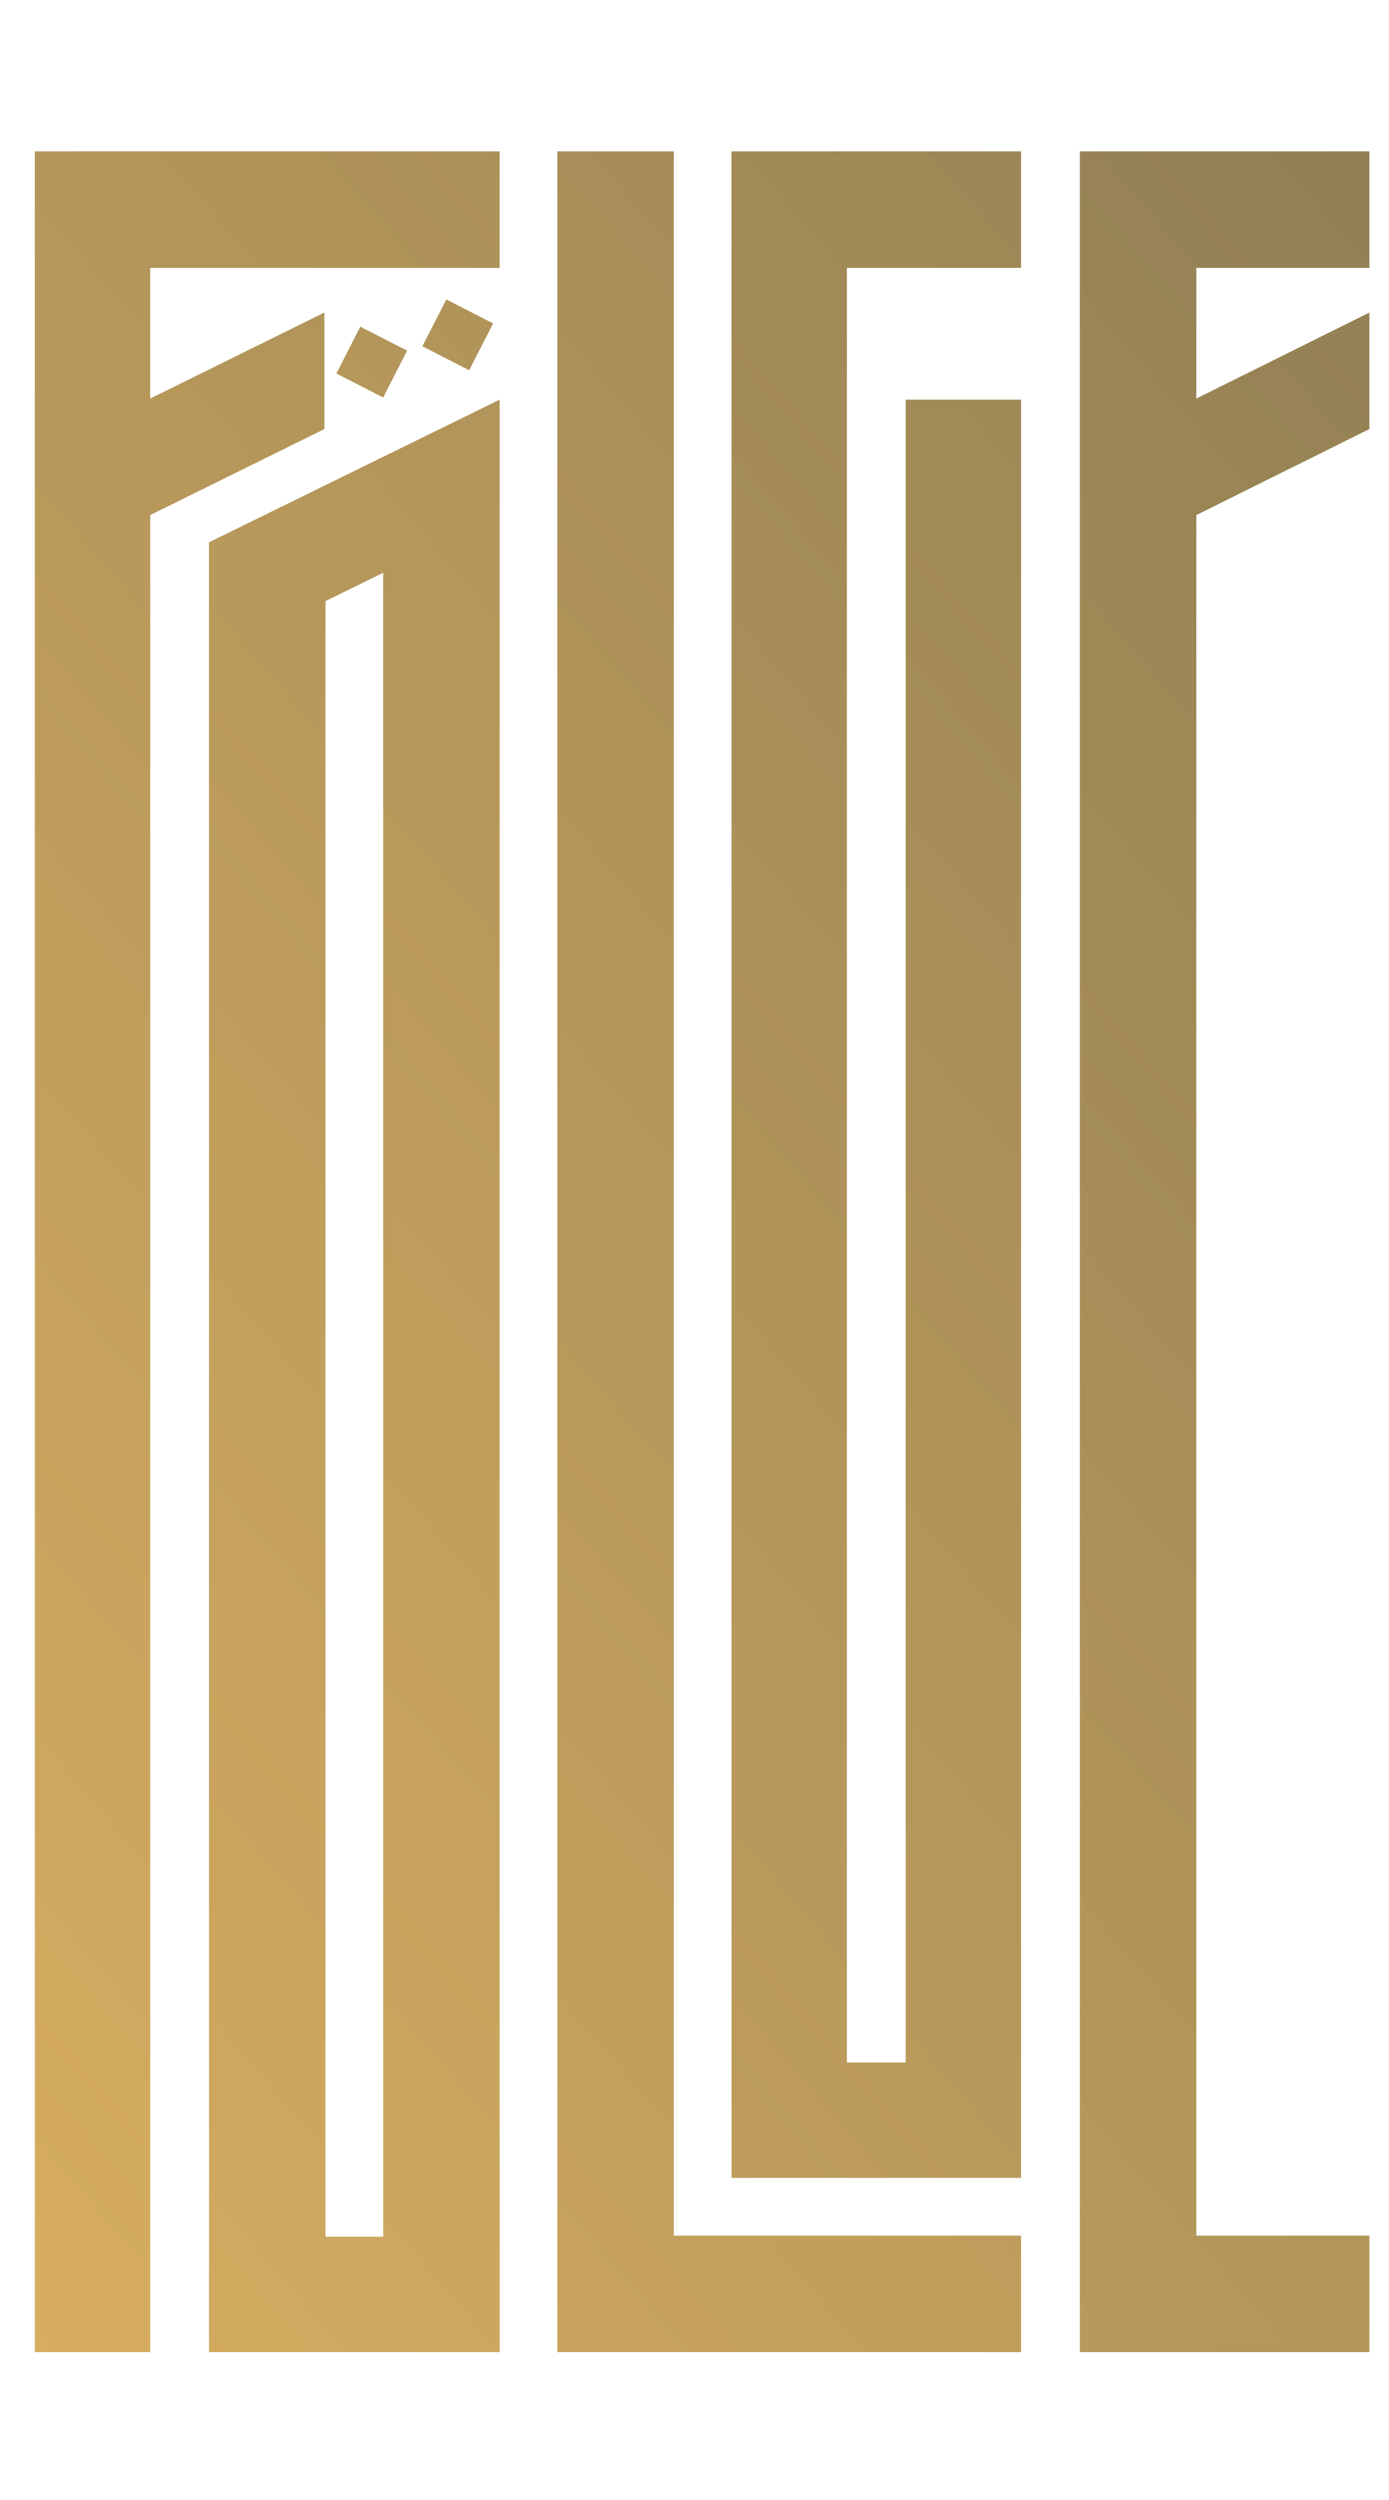
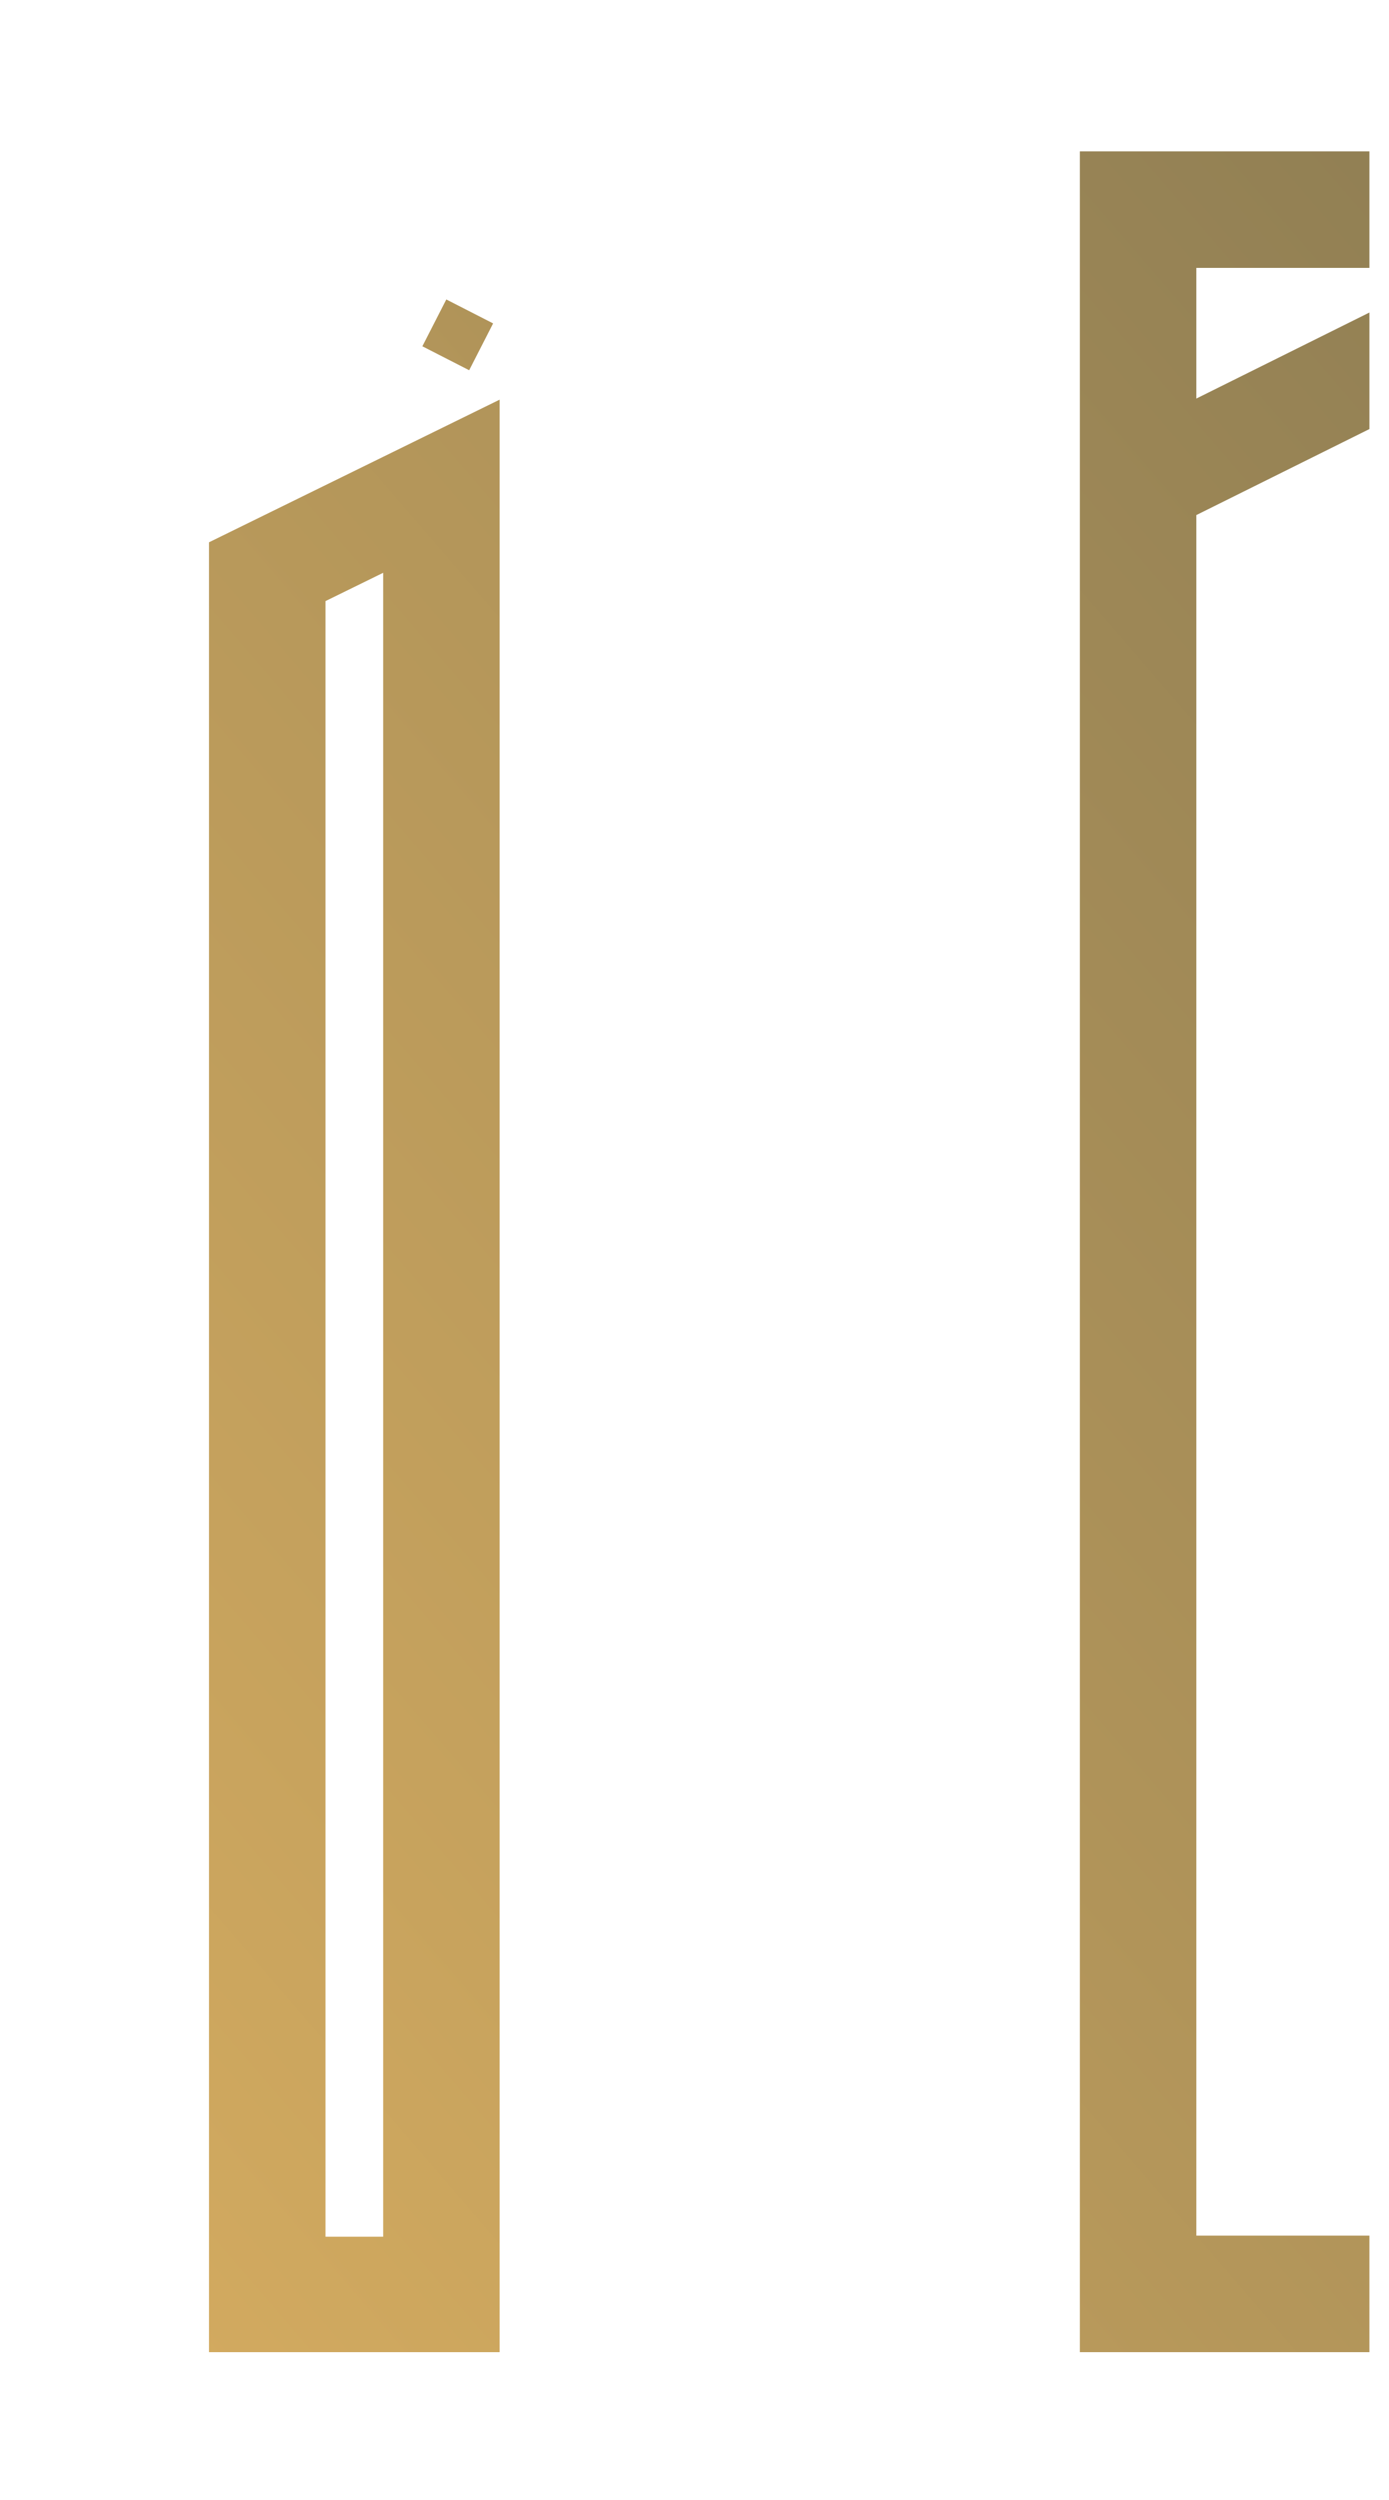
<svg xmlns="http://www.w3.org/2000/svg" version="1.1" id="Layer_1" x="0px" y="0px" viewBox="0 0 127.6 229.6" style="enable-background:new 0 0 127.6 229.6;" xml:space="preserve">
  <style type="text/css"> .st0{fill:url(#SVGID_1_);} .st1{fill:url(#SVGID_00000067221655814408054080000008209684606339938749_);} .st2{fill:url(#SVGID_00000133518873461455846730000009201861372660059549_);} .st3{fill:url(#SVGID_00000040539369484831823180000000017475691554630323_);} .st4{fill:url(#SVGID_00000016796289523675227030000010506015756311800714_);} .st5{fill:url(#SVGID_00000131333630653776301400000011896225756564131477_);} .st6{fill:url(#SVGID_00000137118699181499494220000010975321620362222480_);} </style>
  <g>
    <g>
      <linearGradient id="SVGID_1_" gradientUnits="userSpaceOnUse" x1="-38.364" y1="210.622" x2="179.887" y2="22.317">
        <stop offset="0" style="stop-color:#D7AD60" />
        <stop offset="1" style="stop-color:#928054" />
      </linearGradient>
-       <polygon class="st0" points="61.9,13.9 51.2,13.9 51.2,216 51.5,216 61.9,216 93.8,216 93.8,205.3 61.9,205.3 " />
      <linearGradient id="SVGID_00000062150023837654261260000000242903096333086358_" gradientUnits="userSpaceOnUse" x1="-44.826" y1="160.966" x2="151.5" y2="-8.421">
        <stop offset="0" style="stop-color:#D7AD60" />
        <stop offset="1" style="stop-color:#928054" />
      </linearGradient>
-       <polygon style="fill:url(#SVGID_00000062150023837654261260000000242903096333086358_);" points="3.2,13.9 3.2,24.6 3.2,41.8 3.2,52.5 3.2,216 13.8,216 13.8,47.3 29.8,39.4 29.8,28.7 13.8,36.6 13.8,24.6 45.9,24.6 45.9,13.9 13.8,13.9 " />
      <linearGradient id="SVGID_00000032609357224629607830000005871237489573055160_" gradientUnits="userSpaceOnUse" x1="-36.616" y1="243.636" x2="169.272" y2="65.998">
        <stop offset="0" style="stop-color:#D7AD60" />
        <stop offset="1" style="stop-color:#928054" />
      </linearGradient>
      <polygon style="fill:url(#SVGID_00000032609357224629607830000005871237489573055160_);" points="125.8,24.6 125.8,13.9 109.9,13.9 99.2,13.9 99.2,24.6 99.2,41.8 99.2,52.5 99.2,205.3 99.2,216 109.9,216 125.8,216 125.8,205.3 109.9,205.3 109.9,47.3 125.8,39.4 125.8,28.7 109.9,36.6 109.9,24.6 " />
      <linearGradient id="SVGID_00000165202626083225043720000007940837210574253717_" gradientUnits="userSpaceOnUse" x1="-32.931" y1="189.346" x2="188.607" y2="-1.794">
        <stop offset="0" style="stop-color:#D7AD60" />
        <stop offset="1" style="stop-color:#928054" />
      </linearGradient>
      <path style="fill:url(#SVGID_00000165202626083225043720000007940837210574253717_);" d="M19.2,52.5v8V216h0.4h10.3h5.3h10.3h0.4 V47.3l0,0V36.7L19.2,49.8V52.5z M35.2,205.4h-5.3V55.2l5.3-2.6V205.4z" />
      <linearGradient id="SVGID_00000000914279736924410350000010967513975373339800_" gradientUnits="userSpaceOnUse" x1="-51.139" y1="220.539" x2="165.2" y2="33.884">
        <stop offset="0" style="stop-color:#D7AD60" />
        <stop offset="1" style="stop-color:#928054" />
      </linearGradient>
-       <polygon style="fill:url(#SVGID_00000000914279736924410350000010967513975373339800_);" points="83.2,189.4 77.8,189.4 77.8,24.6 93.8,24.6 93.8,13.9 67.2,13.9 67.2,24.6 67.2,24.6 67.2,200 67.9,200 77.8,200 83.2,200 93.5,200 93.8,200 93.8,36.7 83.2,36.7 " />
      <linearGradient id="SVGID_00000088826979413338603990000005259002284629634724_" gradientUnits="userSpaceOnUse" x1="-28.497" y1="87.336" x2="95.766" y2="-19.877">
        <stop offset="0" style="stop-color:#D7AD60" />
        <stop offset="1" style="stop-color:#928054" />
      </linearGradient>
-       <polygon style="fill:url(#SVGID_00000088826979413338603990000005259002284629634724_);" points="33.1,30 30.9,34.3 35.2,36.5 37.4,32.2 " />
      <linearGradient id="SVGID_00000099624631314572163540000007877438472423283600_" gradientUnits="userSpaceOnUse" x1="-26.38" y1="89.79" x2="97.883" y2="-17.423">
        <stop offset="0" style="stop-color:#D7AD60" />
        <stop offset="1" style="stop-color:#928054" />
      </linearGradient>
      <polygon style="fill:url(#SVGID_00000099624631314572163540000007877438472423283600_);" points="41,27.5 38.8,31.8 43.1,34 45.3,29.7 " />
    </g>
  </g>
</svg>